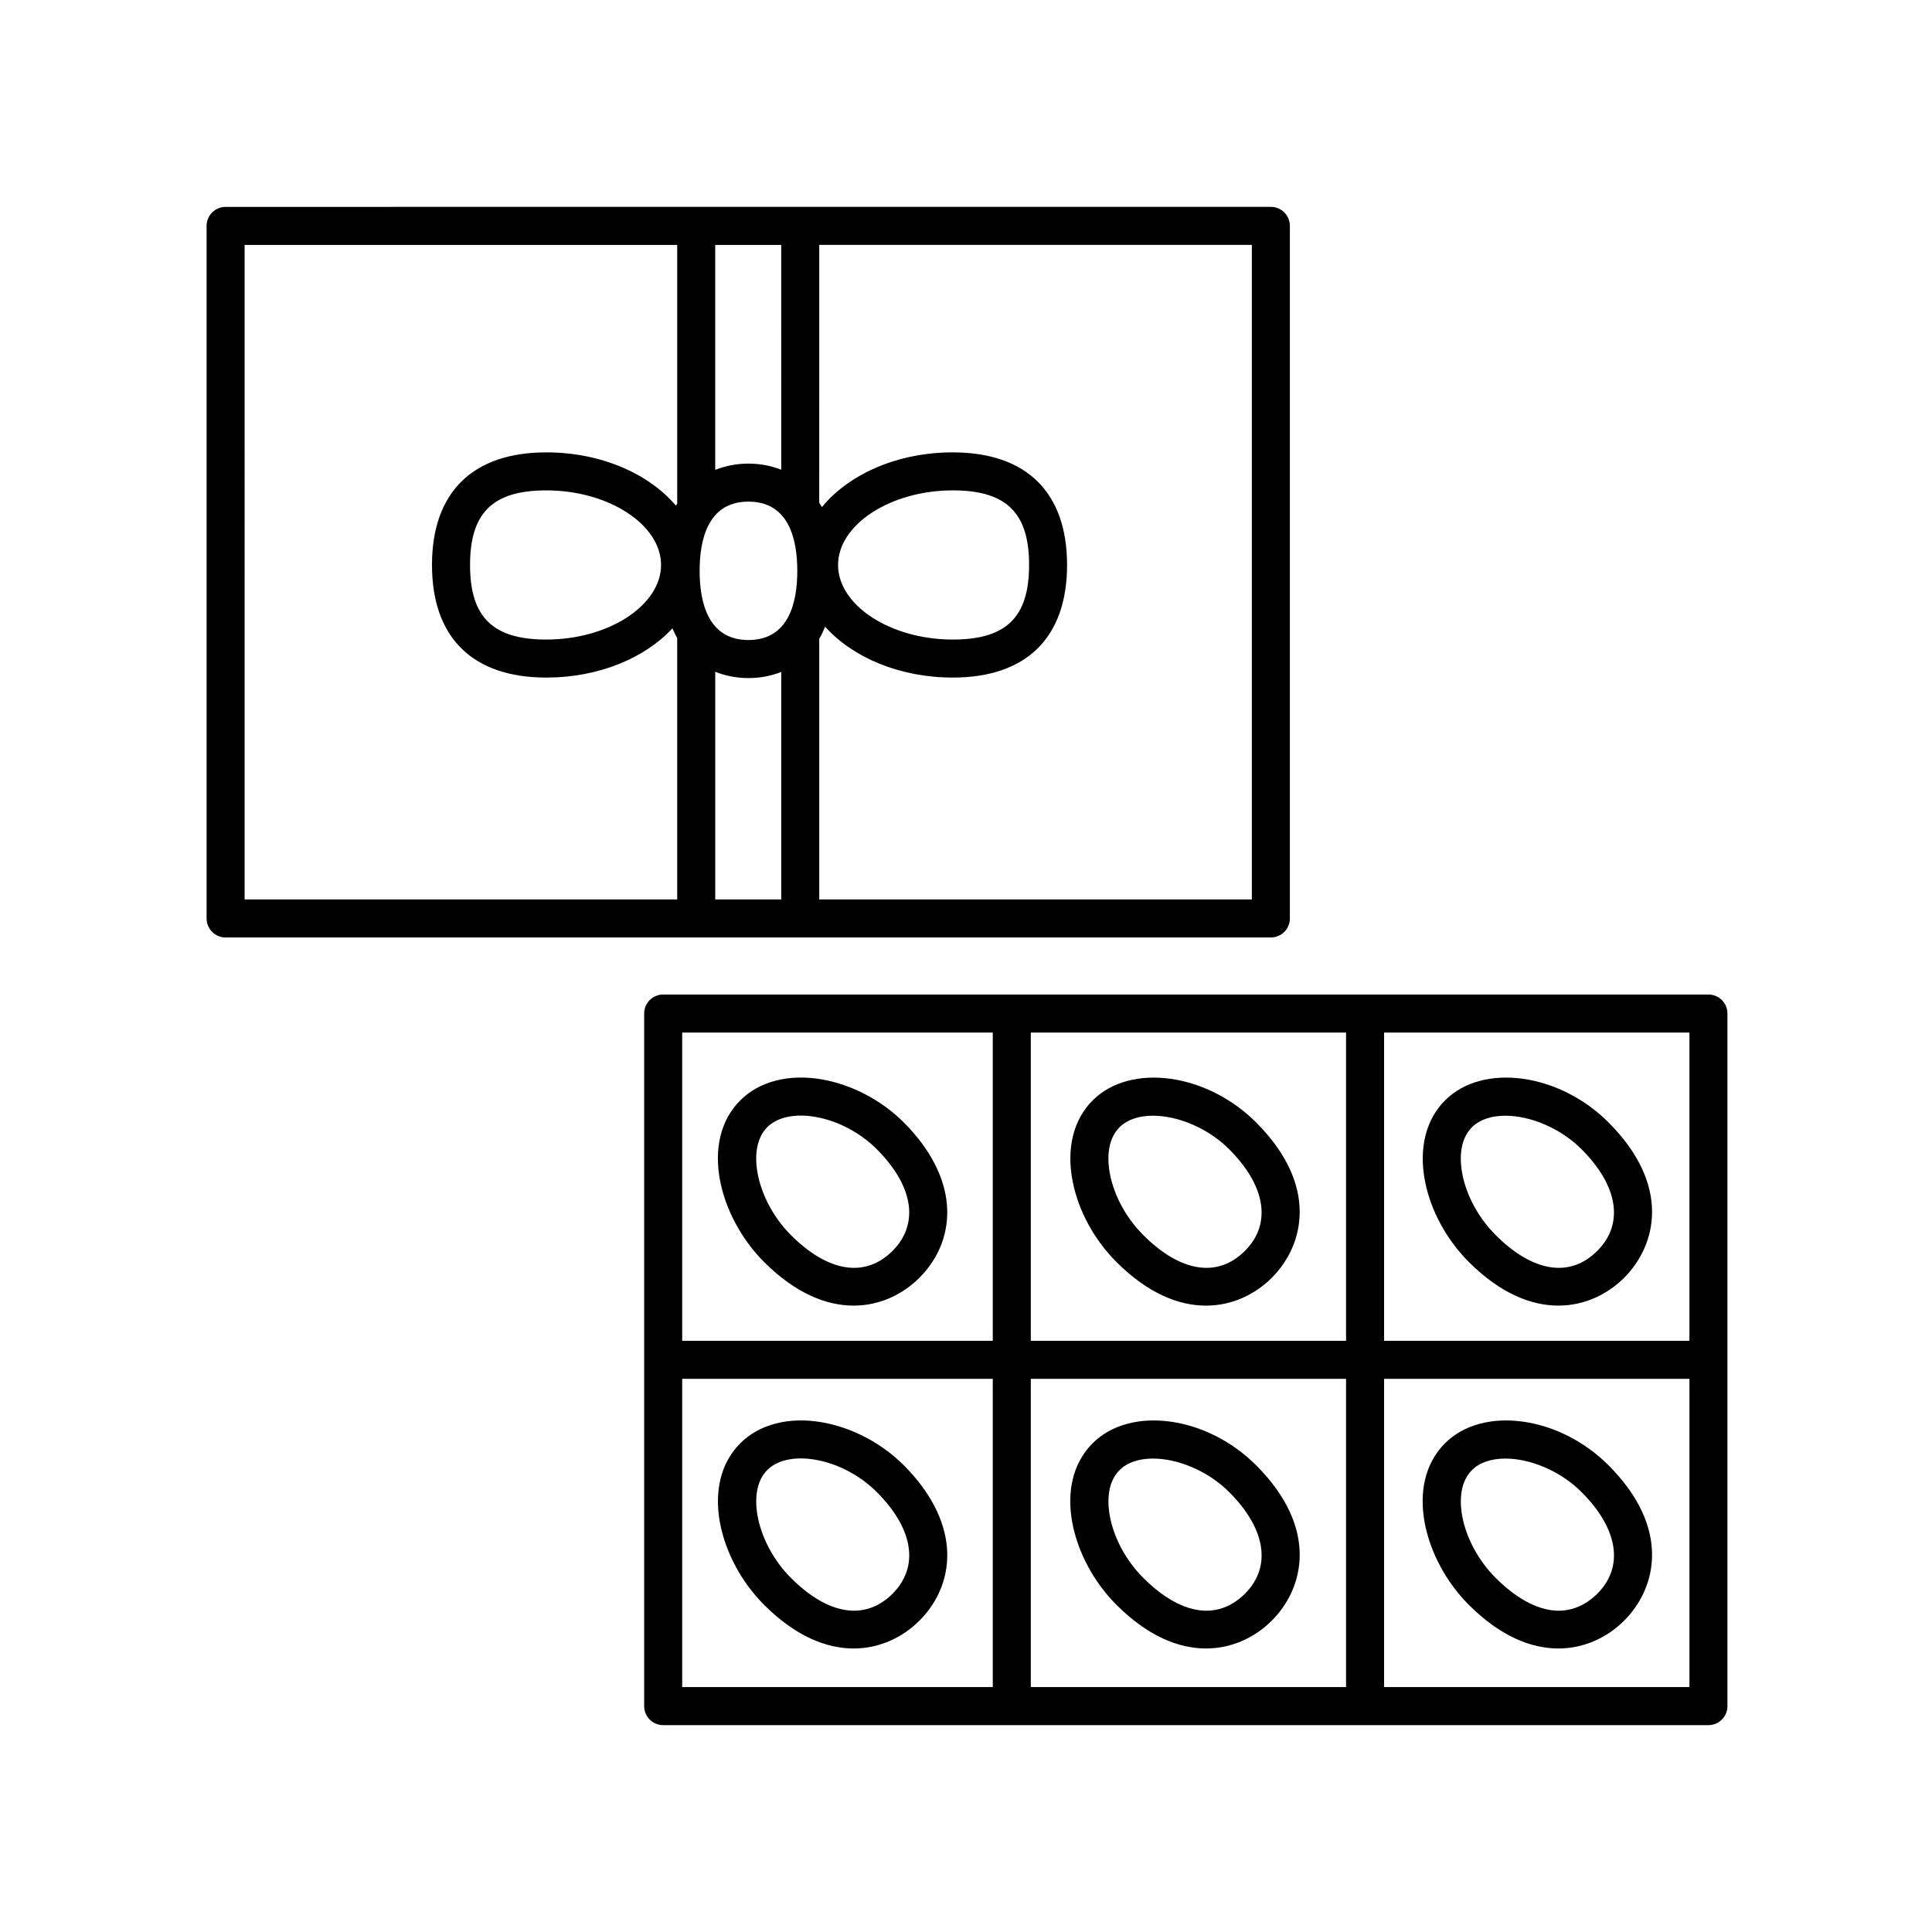
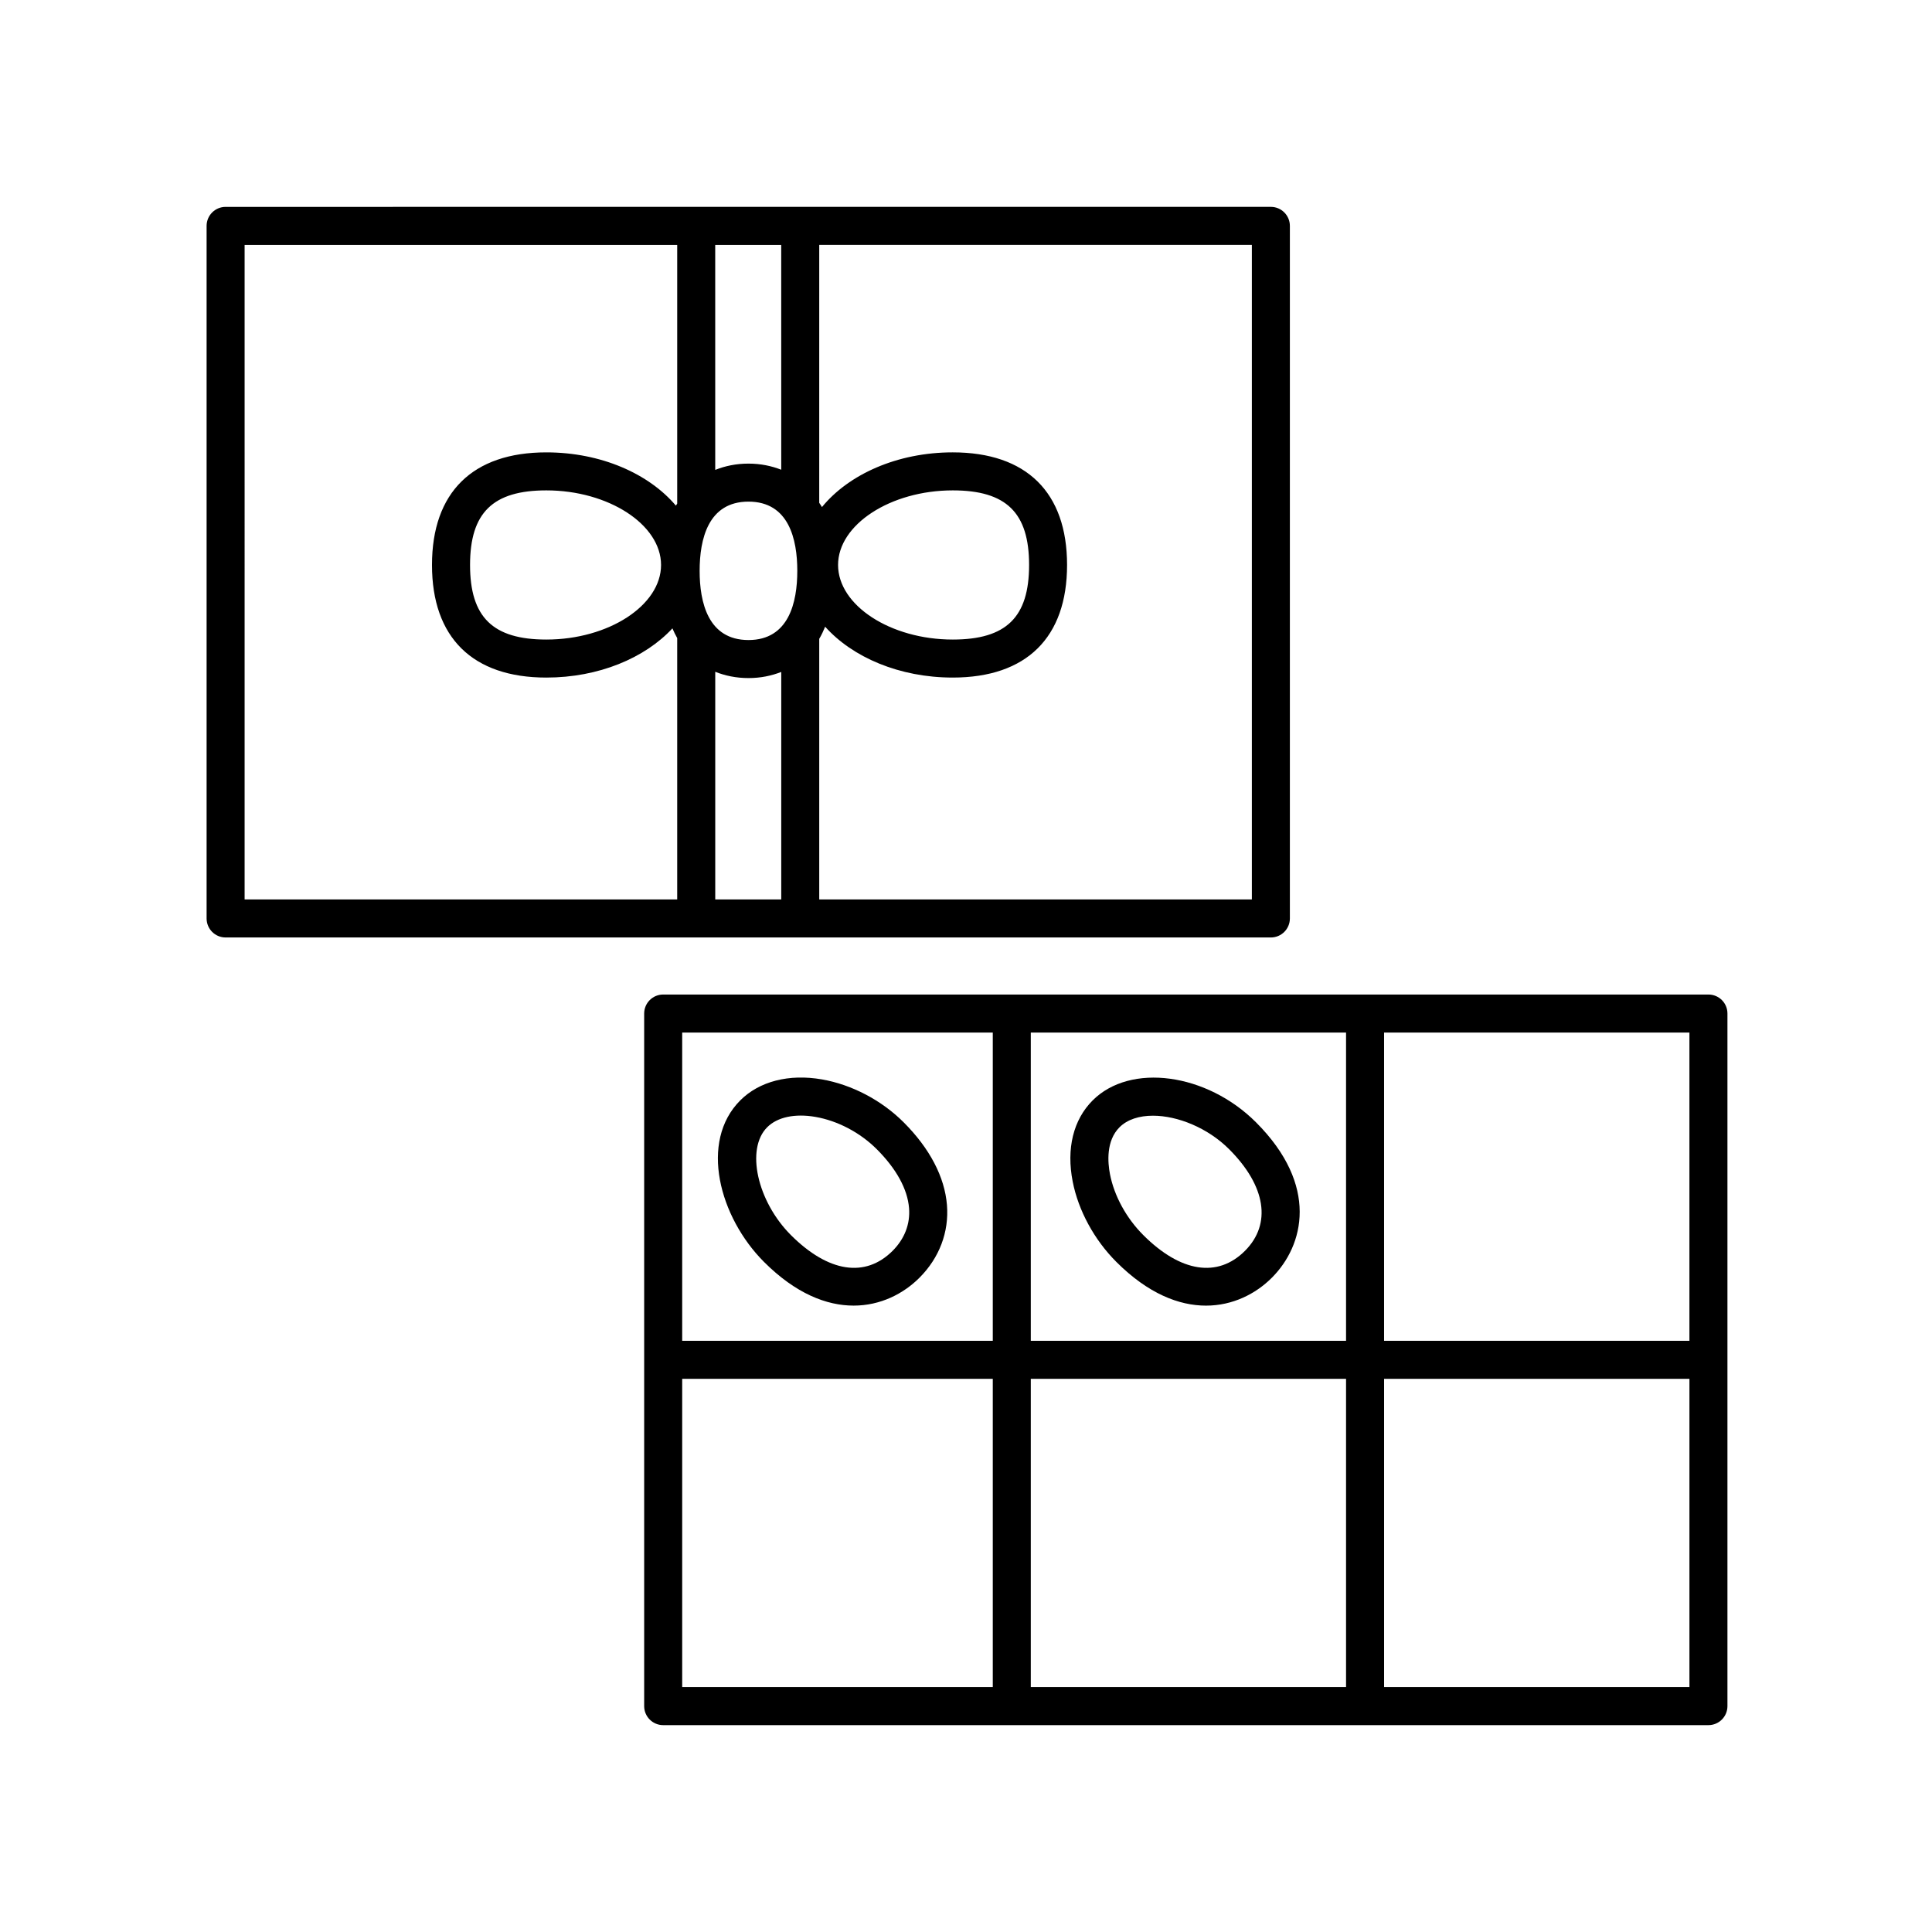
<svg xmlns="http://www.w3.org/2000/svg" fill="#000000" width="800px" height="800px" version="1.1" viewBox="144 144 512 512">
  <g>
    <path d="m596.76 407.56h-277.01c-2.785 0-5.039 2.258-5.039 5.039v183.54c0 2.781 2.254 5.039 5.039 5.039h277c2.785 0 5.039-2.258 5.039-5.039v-183.54c0.008-2.785-2.25-5.039-5.031-5.039zm-5.039 91.766h-80.926v-81.691h80.922v81.691zm-174.55 0v-81.691h83.547v81.691zm83.547 10.078v81.691h-83.547v-81.691zm-93.621-91.77v81.691h-82.309v-81.691zm-82.309 91.77h82.309v81.691h-82.309zm186.01 81.691v-81.691h80.922v81.691z" />
    <path d="m203.79 392.44h277c2.785 0 5.039-2.258 5.039-5.039v-183.54c0-2.781-2.254-5.039-5.039-5.039l-277 0.004c-2.785 0-5.039 2.258-5.039 5.039v183.54c0 2.777 2.254 5.035 5.039 5.035zm125.62-97.164c0-8.367 2.242-18.34 12.941-18.34 10.699 0 12.941 9.969 12.941 18.34 0 8.367-2.242 18.34-12.941 18.34-10.699-0.004-12.941-9.973-12.941-18.34zm21.625-26.793c-2.602-1.012-5.473-1.621-8.68-1.621-3.258 0-6.176 0.613-8.812 1.664l-0.004-59.625h17.492zm-17.488 53.547c2.637 1.047 5.551 1.664 8.812 1.664 3.211 0 6.074-0.605 8.68-1.621v60.289h-17.492zm142.21 60.332h-114.65v-69.062c0.59-1.004 1.102-2.082 1.566-3.215 7.246 8.105 19.684 13.477 33.805 13.477 19.543 0 30.305-10.602 30.305-29.84 0-19.242-10.762-29.84-30.305-29.84-14.699 0-27.559 5.828-34.648 14.496-0.211-0.414-0.5-0.734-0.727-1.129l0.004-68.348h114.65zm-109.66-88.641c0-10.711 13.922-19.766 30.395-19.766 14.176 0 20.227 5.91 20.227 19.766s-6.047 19.766-20.227 19.766c-16.48 0.004-30.395-9.047-30.395-19.766zm-157.27-84.82h114.64v68.559c-0.109 0.191-0.242 0.348-0.348 0.539-7.152-8.457-19.844-14.117-34.336-14.117-19.539 0-30.301 10.602-30.301 29.84 0 19.246 10.762 29.84 30.301 29.84 13.871 0 26.121-5.176 33.418-13.039 0.387 0.898 0.801 1.758 1.266 2.57v69.266h-114.64zm110.36 84.82c0 10.711-13.922 19.766-30.395 19.766-14.172 0-20.223-5.91-20.223-19.766s6.047-19.766 20.223-19.766c16.473 0.004 30.395 9.055 30.395 19.766z" />
    <path d="m370.22 490c7.106 0 13.191-3.133 17.445-7.387 5.269-5.269 7.863-12.113 7.289-19.262-0.59-7.43-4.559-15.012-11.477-21.93-5.844-5.844-13.738-9.984-21.648-11.367-8.734-1.523-16.609 0.508-21.645 5.551-10.922 10.922-5.566 30.961 6.289 42.82 8.398 8.402 16.59 11.574 23.746 11.574zm-22.91-47.266c2.691-2.695 7.344-3.688 12.785-2.746 5.918 1.031 11.844 4.152 16.258 8.559 5.199 5.199 8.156 10.594 8.555 15.609 0.336 4.219-1.176 8.137-4.367 11.336-7.234 7.219-17.043 5.707-26.945-4.188-8.949-8.965-12.012-22.844-6.285-28.57z" />
    <path d="m476.86 441.43c-13.082-13.078-33.316-15.805-43.297-5.812-5.125 5.125-7.004 12.762-5.289 21.508 1.5 7.684 5.723 15.453 11.582 21.305 8.398 8.398 16.59 11.574 23.746 11.574 7.106 0 13.191-3.133 17.445-7.387 8.535-8.539 12.555-24.441-4.188-41.188zm-2.938 34.062c-7.231 7.219-17.043 5.707-26.945-4.188-4.481-4.481-7.691-10.352-8.82-16.117-0.605-3.102-1.082-8.844 2.527-12.453 2.086-2.086 5.25-3.062 8.855-3.062 6.535 0 14.523 3.211 20.191 8.879 9.746 9.746 11.316 19.816 4.191 26.941z" />
-     <path d="m521.66 457.12c1.5 7.684 5.723 15.453 11.582 21.305 8.398 8.398 16.586 11.574 23.738 11.574 7.109 0 13.195-3.133 17.445-7.387 8.535-8.535 12.559-24.445-4.18-41.188-13.078-13.078-33.316-15.805-43.297-5.812-5.117 5.125-6.996 12.762-5.289 21.508zm12.414-14.383c2.086-2.086 5.25-3.062 8.855-3.062 6.535 0 14.523 3.211 20.191 8.879 9.742 9.742 11.305 19.816 4.18 26.938-7.227 7.227-17.051 5.699-26.938-4.188-4.481-4.481-7.691-10.352-8.82-16.117-0.602-3.102-1.082-8.84 2.531-12.449z" />
-     <path d="m394.96 554.21c-0.59-7.43-4.559-15.012-11.477-21.93-5.844-5.844-13.738-9.984-21.652-11.359-8.711-1.516-16.605 0.504-21.637 5.551-10.922 10.922-5.566 30.961 6.289 42.82 8.398 8.398 16.586 11.574 23.738 11.574 7.109 0 13.195-3.133 17.453-7.391 5.262-5.277 7.852-12.117 7.285-19.266zm-14.414 12.137c-7.246 7.227-17.059 5.703-26.945-4.188-8.953-8.961-12.012-22.844-6.289-28.566 2.691-2.691 7.344-3.699 12.785-2.746 5.918 1.027 11.844 4.152 16.258 8.559 5.199 5.199 8.156 10.594 8.555 15.609 0.34 4.219-1.176 8.137-4.363 11.332z" />
-     <path d="m439.86 569.29c8.398 8.398 16.586 11.574 23.738 11.574 7.109 0 13.195-3.133 17.453-7.391 8.535-8.535 12.555-24.441-4.188-41.188-13.082-13.078-33.301-15.801-43.297-5.812-10.922 10.918-5.562 30.957 6.293 42.816zm0.832-35.695c2.086-2.086 5.25-3.062 8.855-3.062 6.535 0 14.523 3.215 20.191 8.879 9.742 9.75 11.309 19.82 4.188 26.938-2.254 2.254-6.027 4.856-11.266 4.465-4.961-0.367-10.387-3.359-15.672-8.652-4.481-4.481-7.691-10.352-8.82-16.117-0.609-3.098-1.09-8.836 2.523-12.449z" />
-     <path d="m526.95 526.47c-10.922 10.922-5.562 30.961 6.293 42.82 8.398 8.398 16.586 11.574 23.738 11.574 7.109 0 13.191-3.133 17.445-7.387 8.535-8.535 12.559-24.445-4.18-41.188-13.078-13.086-33.301-15.805-43.297-5.82zm40.355 39.879c-2.254 2.254-6.09 4.856-11.262 4.465-4.961-0.367-10.387-3.359-15.672-8.652-4.481-4.481-7.691-10.352-8.82-16.117-0.605-3.098-1.082-8.836 2.527-12.449 2.086-2.086 5.25-3.062 8.855-3.062 6.535 0 14.523 3.215 20.191 8.879 9.738 9.742 11.305 19.812 4.18 26.938z" />
  </g>
</svg>